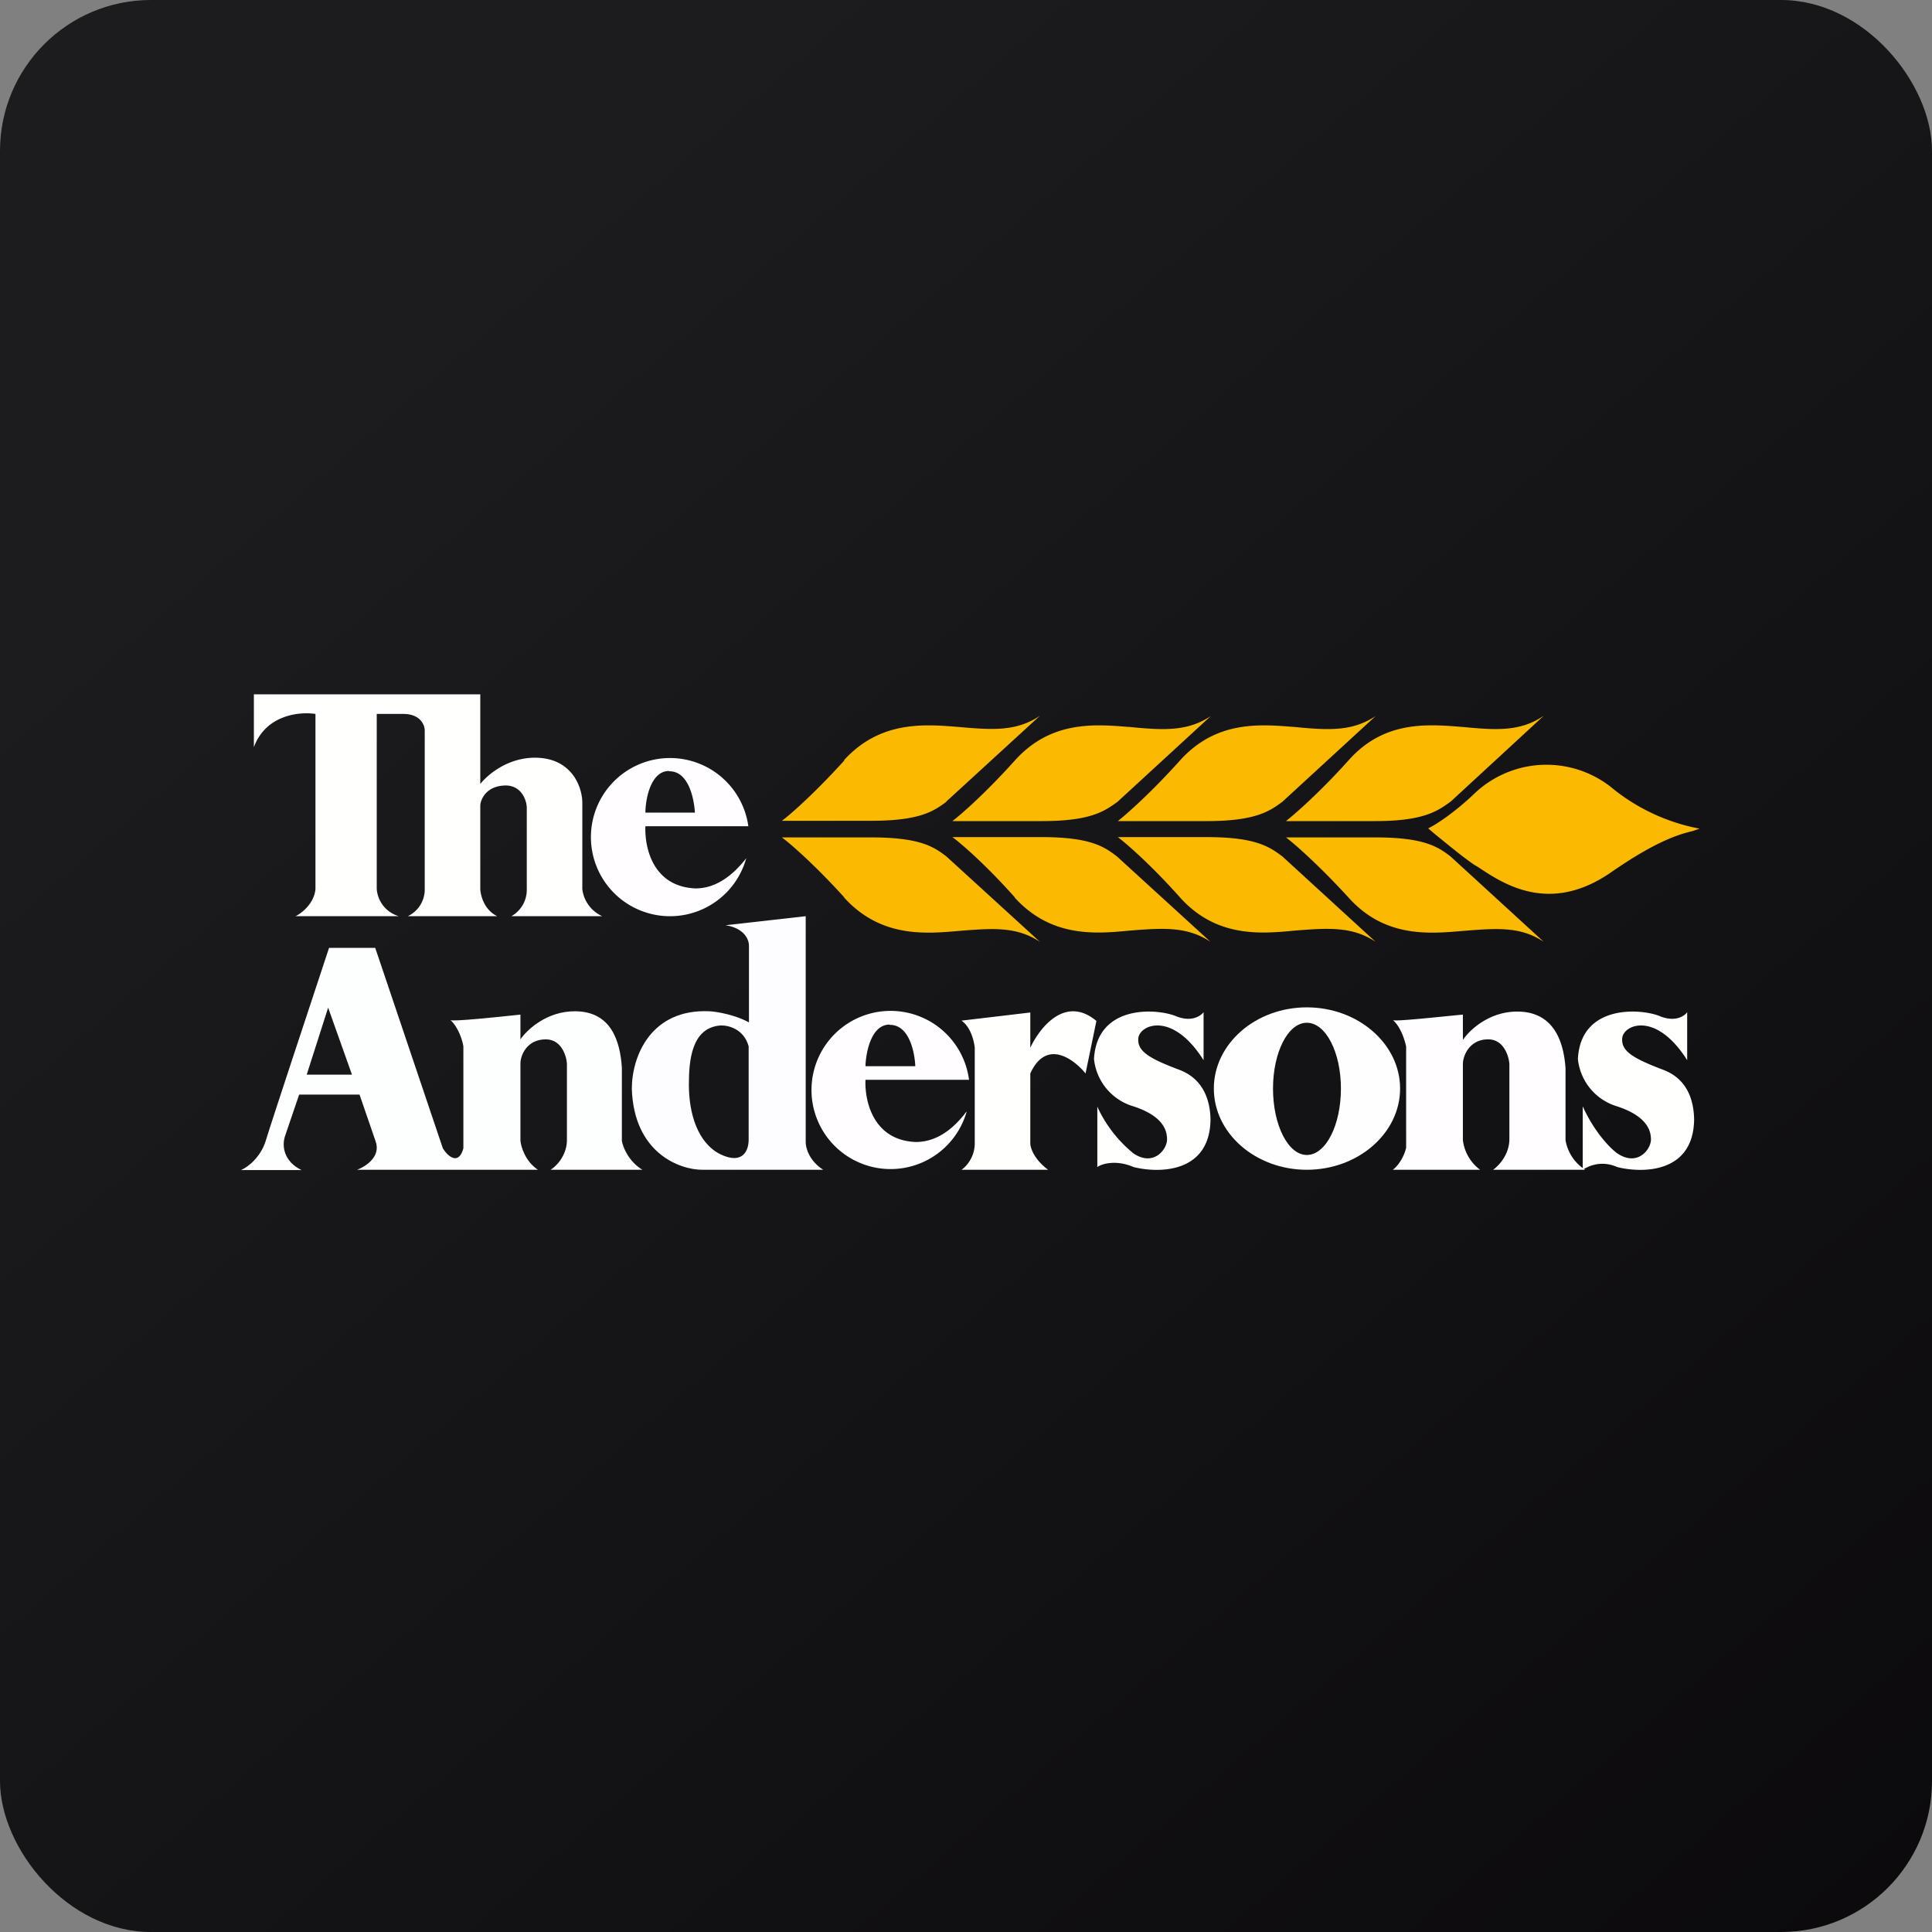
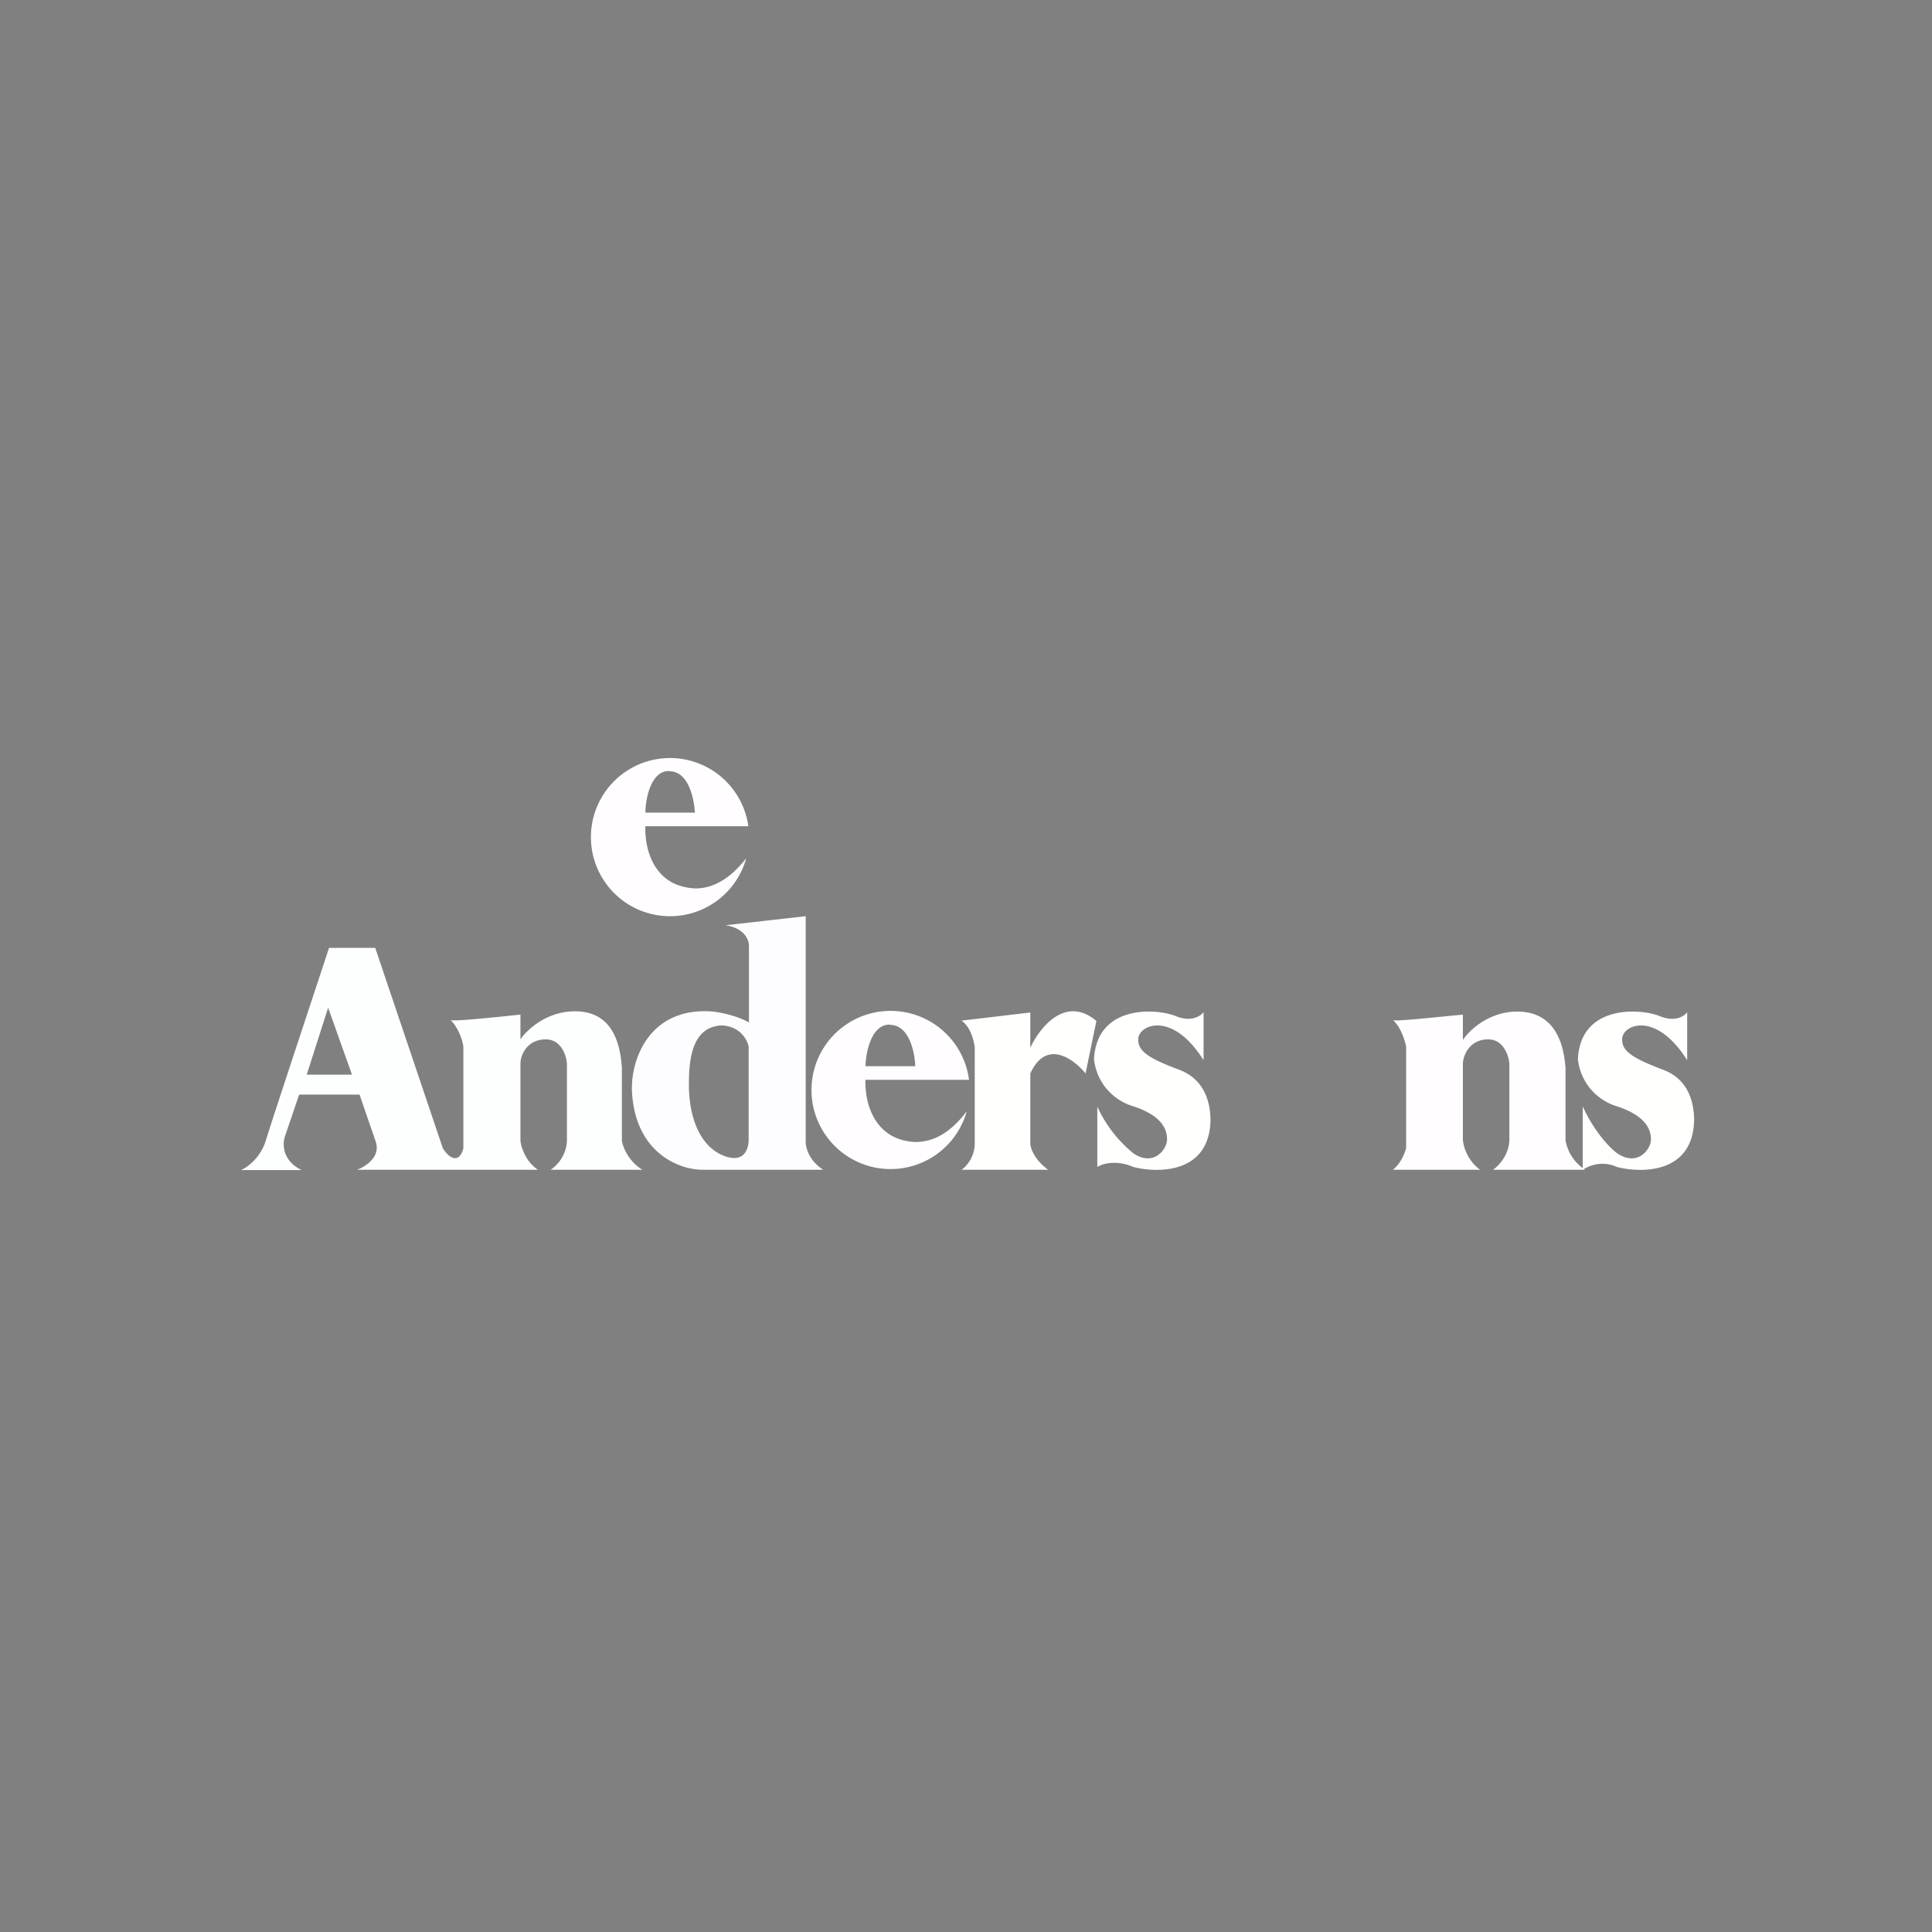
<svg xmlns="http://www.w3.org/2000/svg" width="64" height="64" viewBox="0 0 64 64">
  <rect x="0" y="0" width="64" height="64" fill="#808080" stroke="none" />
-   <rect x="0" y="0" width="64" height="64" rx="5" ry="5" fill="url(#fb100)" />
-   <path fill="url(#fb100)" d="M 2.75,2 L 61.55,2 L 61.55,60.80 L 2.75,60.80 L 2.75,2" />
-   <path d="M 8.41,23 L 8.41,24.75 C 8.81,23.67 9.93,23.57 10.45,23.65 L 10.45,29.45 C 10.41,29.92 10,30.25 9.79,30.35 L 13.21,30.35 A 1.02,1.02 0 0,1 12.48,29.45 L 12.48,23.65 L 13.36,23.65 C 13.92,23.65 14.07,24.01 14.07,24.20 L 14.07,29.45 A 0.98,0.98 0 0,1 13.51,30.35 L 16.47,30.35 C 16.04,30.14 15.92,29.67 15.91,29.45 L 15.91,26.69 C 15.91,26.53 16.07,26.03 16.75,26.02 C 17.27,26.02 17.44,26.50 17.45,26.74 L 17.45,29.45 A 1,1 0 0,1 16.94,30.35 L 19.95,30.35 A 1.13,1.13 0 0,1 19.29,29.45 L 19.29,26.58 C 19.28,26.01 18.90,25.10 17.72,25.10 C 16.79,25.10 16.13,25.69 15.91,25.97 L 15.91,23 L 8.41,23" fill="#fffffe" />
  <path d="M 24.72,28.43 A 2.62,2.62 0 1,1 24.79,27.37 L 21.38,27.37 C 21.35,28.05 21.61,29.37 23.04,29.43 C 23.43,29.43 24.05,29.29 24.72,28.43 M 22.16,25.54 C 21.55,25.54 21.38,26.49 21.38,26.92 L 23.02,26.92 C 22.99,26.43 22.80,25.55 22.18,25.55 L 22.16,25.54 M 32.02,36.83 A 2.62,2.62 0 1,1 32.10,35.77 L 28.67,35.77 C 28.64,36.45 28.91,37.77 30.33,37.83 C 30.74,37.83 31.36,37.69 32.01,36.83 L 32.02,36.83 M 29.47,33.94 C 28.85,33.94 28.68,34.89 28.67,35.32 L 30.32,35.32 C 30.30,34.83 30.11,33.95 29.48,33.95 L 29.47,33.94 M 46.58,34.66 L 46.58,38.02 C 46.55,38.17 46.41,38.54 46.14,38.75 L 49.03,38.75 A 1.44,1.44 0 0,1 48.46,37.77 L 48.46,35.25 C 48.46,34.98 48.67,34.43 49.30,34.43 C 49.81,34.43 49.98,34.98 50,35.24 L 50,37.77 C 49.98,38.28 49.63,38.63 49.46,38.75 L 52.51,38.75 A 1.45,1.45 0 0,1 51.86,37.77 L 51.86,35.39 C 51.80,34.50 51.47,33.52 50.28,33.51 C 49.33,33.50 48.67,34.13 48.46,34.45 L 48.46,33.61 C 47.70,33.68 46.19,33.85 46.14,33.79 C 46.40,34.01 46.54,34.47 46.58,34.67 L 46.58,34.66" fill="#fffdff" />
  <path fill-rule="evenodd" d="M 8,38.75 C 8.20,38.67 8.63,38.34 8.80,37.80 C 8.96,37.26 10.27,33.31 10.90,31.40 L 12.43,31.40 L 14.67,38.04 C 14.82,38.29 15.19,38.63 15.35,38.04 L 15.35,34.66 C 15.32,34.46 15.18,34.02 14.92,33.79 C 14.97,33.85 16.49,33.69 17.24,33.61 L 17.24,34.43 C 17.45,34.12 18.11,33.49 19.06,33.50 C 20.25,33.51 20.54,34.49 20.60,35.36 L 20.60,37.79 C 20.63,38 20.83,38.48 21.28,38.75 L 18.24,38.75 C 18.42,38.64 18.76,38.30 18.78,37.80 L 18.78,35.23 C 18.76,34.96 18.59,34.43 18.08,34.43 C 17.45,34.43 17.24,34.96 17.24,35.23 L 17.24,37.79 C 17.26,38 17.41,38.48 17.82,38.75 L 11.83,38.75 C 12.12,38.64 12.63,38.31 12.44,37.80 L 11.91,36.26 L 9.91,36.26 L 9.45,37.61 C 9.32,37.97 9.41,38.48 9.99,38.76 L 8,38.76 L 8,38.75 M 10.16,35.60 L 10.87,33.38 L 11.66,35.60 L 10.16,35.60 L 10.16,35.60" fill="#fdffff" />
  <path fill-rule="evenodd" d="M 24.03,30.65 L 26.69,30.35 L 26.69,37.84 C 26.69,38.02 26.80,38.45 27.27,38.75 L 23.26,38.75 C 22.52,38.75 21,38.20 20.93,36.07 C 20.93,34.98 21.57,33.41 23.50,33.50 C 23.76,33.51 24.39,33.63 24.81,33.87 L 24.81,31.32 C 24.81,31.14 24.67,30.75 24.04,30.65 L 24.03,30.65 M 24.80,34.66 L 24.80,37.76 C 24.80,38.08 24.63,38.60 23.87,38.24 C 23.10,37.86 22.82,36.87 22.82,35.93 C 22.82,35.15 22.90,34.04 23.87,33.97 C 24.12,33.96 24.64,34.08 24.80,34.66" fill="#fdfdff" />
  <path d="M 34.13,33.54 L 31.85,33.81 C 32.16,34.02 32.27,34.50 32.29,34.71 L 32.29,37.87 C 32.29,38.35 31.99,38.66 31.85,38.75 L 34.72,38.75 C 34.25,38.40 34.13,38.02 34.13,37.87 L 34.13,35.56 C 34.66,34.40 35.57,35.08 35.96,35.56 L 36.32,33.82 C 35.28,32.95 34.43,34.06 34.13,34.71 L 34.13,33.54 L 34.13,33.54 M 38.95,33.66 C 39.46,33.87 39.77,33.66 39.87,33.53 L 39.87,35.12 C 38.84,33.49 37.77,33.94 37.71,34.38 C 37.66,34.82 38.06,35.06 39.07,35.44 C 39.99,35.79 40.09,36.66 40.10,37.08 C 40.08,38.87 38.39,38.87 37.55,38.66 C 36.98,38.41 36.50,38.55 36.35,38.66 L 36.35,36.66 A 4.30,4.30 0 0,0 37.55,38.21 C 38.23,38.66 38.66,38.06 38.66,37.75 C 38.66,37.46 38.55,36.98 37.55,36.65 A 1.83,1.83 0 0,1 36.24,35.08 C 36.34,33.27 38.31,33.40 38.95,33.66 L 38.95,33.66 M 54.98,33.66 C 55.49,33.87 55.80,33.66 55.89,33.53 L 55.89,35.12 C 54.86,33.49 53.79,33.94 53.74,34.38 C 53.69,34.82 54.10,35.06 55.10,35.44 C 56.02,35.79 56.11,36.66 56.12,37.08 C 56.10,38.87 54.41,38.87 53.57,38.66 C 53.01,38.41 52.57,38.66 52.43,38.75 L 52.43,36.65 C 52.82,37.51 53.35,38.05 53.58,38.21 C 54.26,38.66 54.69,38.06 54.69,37.75 C 54.69,37.46 54.57,36.98 53.57,36.65 A 1.83,1.83 0 0,1 52.27,35.08 C 52.36,33.27 54.34,33.40 54.98,33.66 L 54.98,33.66" fill="#fffffd" />
-   <path fill-rule="evenodd" d="M 43.29,38.75 C 44.99,38.75 46.38,37.54 46.38,36.06 C 46.38,34.58 44.99,33.37 43.29,33.37 C 41.59,33.37 40.21,34.58 40.21,36.06 C 40.21,37.54 41.59,38.75 43.29,38.75 M 43.29,38.26 C 43.92,38.26 44.42,37.27 44.42,36.06 C 44.42,34.86 43.92,33.88 43.29,33.88 C 42.66,33.88 42.17,34.87 42.17,36.06 C 42.17,37.27 42.67,38.26 43.29,38.26" fill="#fffeff" />
-   <path d="M 27.97,25.19 C 27.02,26.24 26.19,26.98 25.90,27.19 L 28.85,27.19 C 30.48,27.19 30.93,26.87 31.35,26.56 L 31.35,26.55 L 34.45,23.71 C 33.66,24.24 32.87,24.18 31.74,24.08 C 30.61,23.99 29.16,23.87 27.96,25.18 L 27.97,25.19 M 27.97,29.73 C 27.02,28.68 26.19,27.95 25.90,27.74 L 28.85,27.74 C 30.48,27.74 30.93,28.05 31.35,28.37 L 34.45,31.20 C 33.66,30.68 32.87,30.75 31.74,30.84 C 30.61,30.94 29.16,31.05 27.96,29.73 L 27.97,29.73 M 31.55,27.20 C 31.85,26.97 32.66,26.26 33.62,25.19 C 34.81,23.87 36.25,23.99 37.38,24.08 L 37.40,24.08 C 38.53,24.19 39.33,24.24 40.11,23.72 L 37.02,26.56 C 36.59,26.87 36.14,27.20 34.51,27.20 L 31.57,27.20 L 31.55,27.20 M 33.62,29.73 C 32.68,28.67 31.85,27.95 31.55,27.73 L 34.50,27.73 C 36.13,27.73 36.58,28.05 37,28.37 L 40.10,31.20 C 39.32,30.68 38.52,30.74 37.39,30.83 C 36.26,30.94 34.81,31.05 33.61,29.73 L 33.62,29.73 M 37.03,27.20 C 37.32,26.97 38.13,26.26 39.09,25.19 C 40.28,23.87 41.72,23.99 42.85,24.08 L 42.86,24.08 C 43.99,24.19 44.79,24.24 45.57,23.72 L 42.48,26.56 C 42.06,26.87 41.60,27.20 39.97,27.20 L 37.03,27.20 M 39.09,29.73 C 38.15,28.67 37.32,27.95 37.03,27.73 L 39.97,27.73 C 41.60,27.73 42.05,28.05 42.48,28.37 L 45.57,31.20 C 44.79,30.68 43.99,30.74 42.86,30.83 C 41.73,30.94 40.28,31.05 39.09,29.73 L 39.09,29.73 M 42.60,27.20 C 42.89,26.97 43.71,26.26 44.67,25.19 C 45.85,23.86 47.29,23.99 48.43,24.08 L 48.44,24.08 C 49.57,24.19 50.36,24.24 51.14,23.71 L 48.06,26.55 C 47.63,26.86 47.18,27.20 45.55,27.20 L 42.61,27.20 L 42.60,27.20 M 44.67,29.73 C 43.71,28.68 42.88,27.95 42.60,27.74 L 45.55,27.74 C 47.18,27.74 47.63,28.05 48.05,28.37 L 51.14,31.20 C 50.36,30.68 49.57,30.75 48.44,30.84 L 48.43,30.84 C 47.30,30.94 45.85,31.05 44.67,29.73 L 44.67,29.73 M 56.30,27.45 A 6.50,6.50 0 0,1 53.35,26.06 A 3.46,3.46 0 0,0 48.84,26.29 C 48.18,26.92 47.55,27.33 47.31,27.44 L 47.52,27.62 C 47.88,27.91 48.44,28.38 48.84,28.65 L 48.96,28.72 C 49.80,29.28 51.32,30.30 53.35,28.91 C 54.90,27.83 55.66,27.63 56.07,27.53 L 56.30,27.45" fill="#fbba00" />
  <defs>
    <linearGradient id="fb100" x1="13.69" y1="10.2" x2="74.31" y2="79.82" gradientUnits="userSpaceOnUse">
      <stop stop-color="#1c1c1f" />
      <stop offset="1" stop-color="#070508" />
    </linearGradient>
  </defs>
</svg>